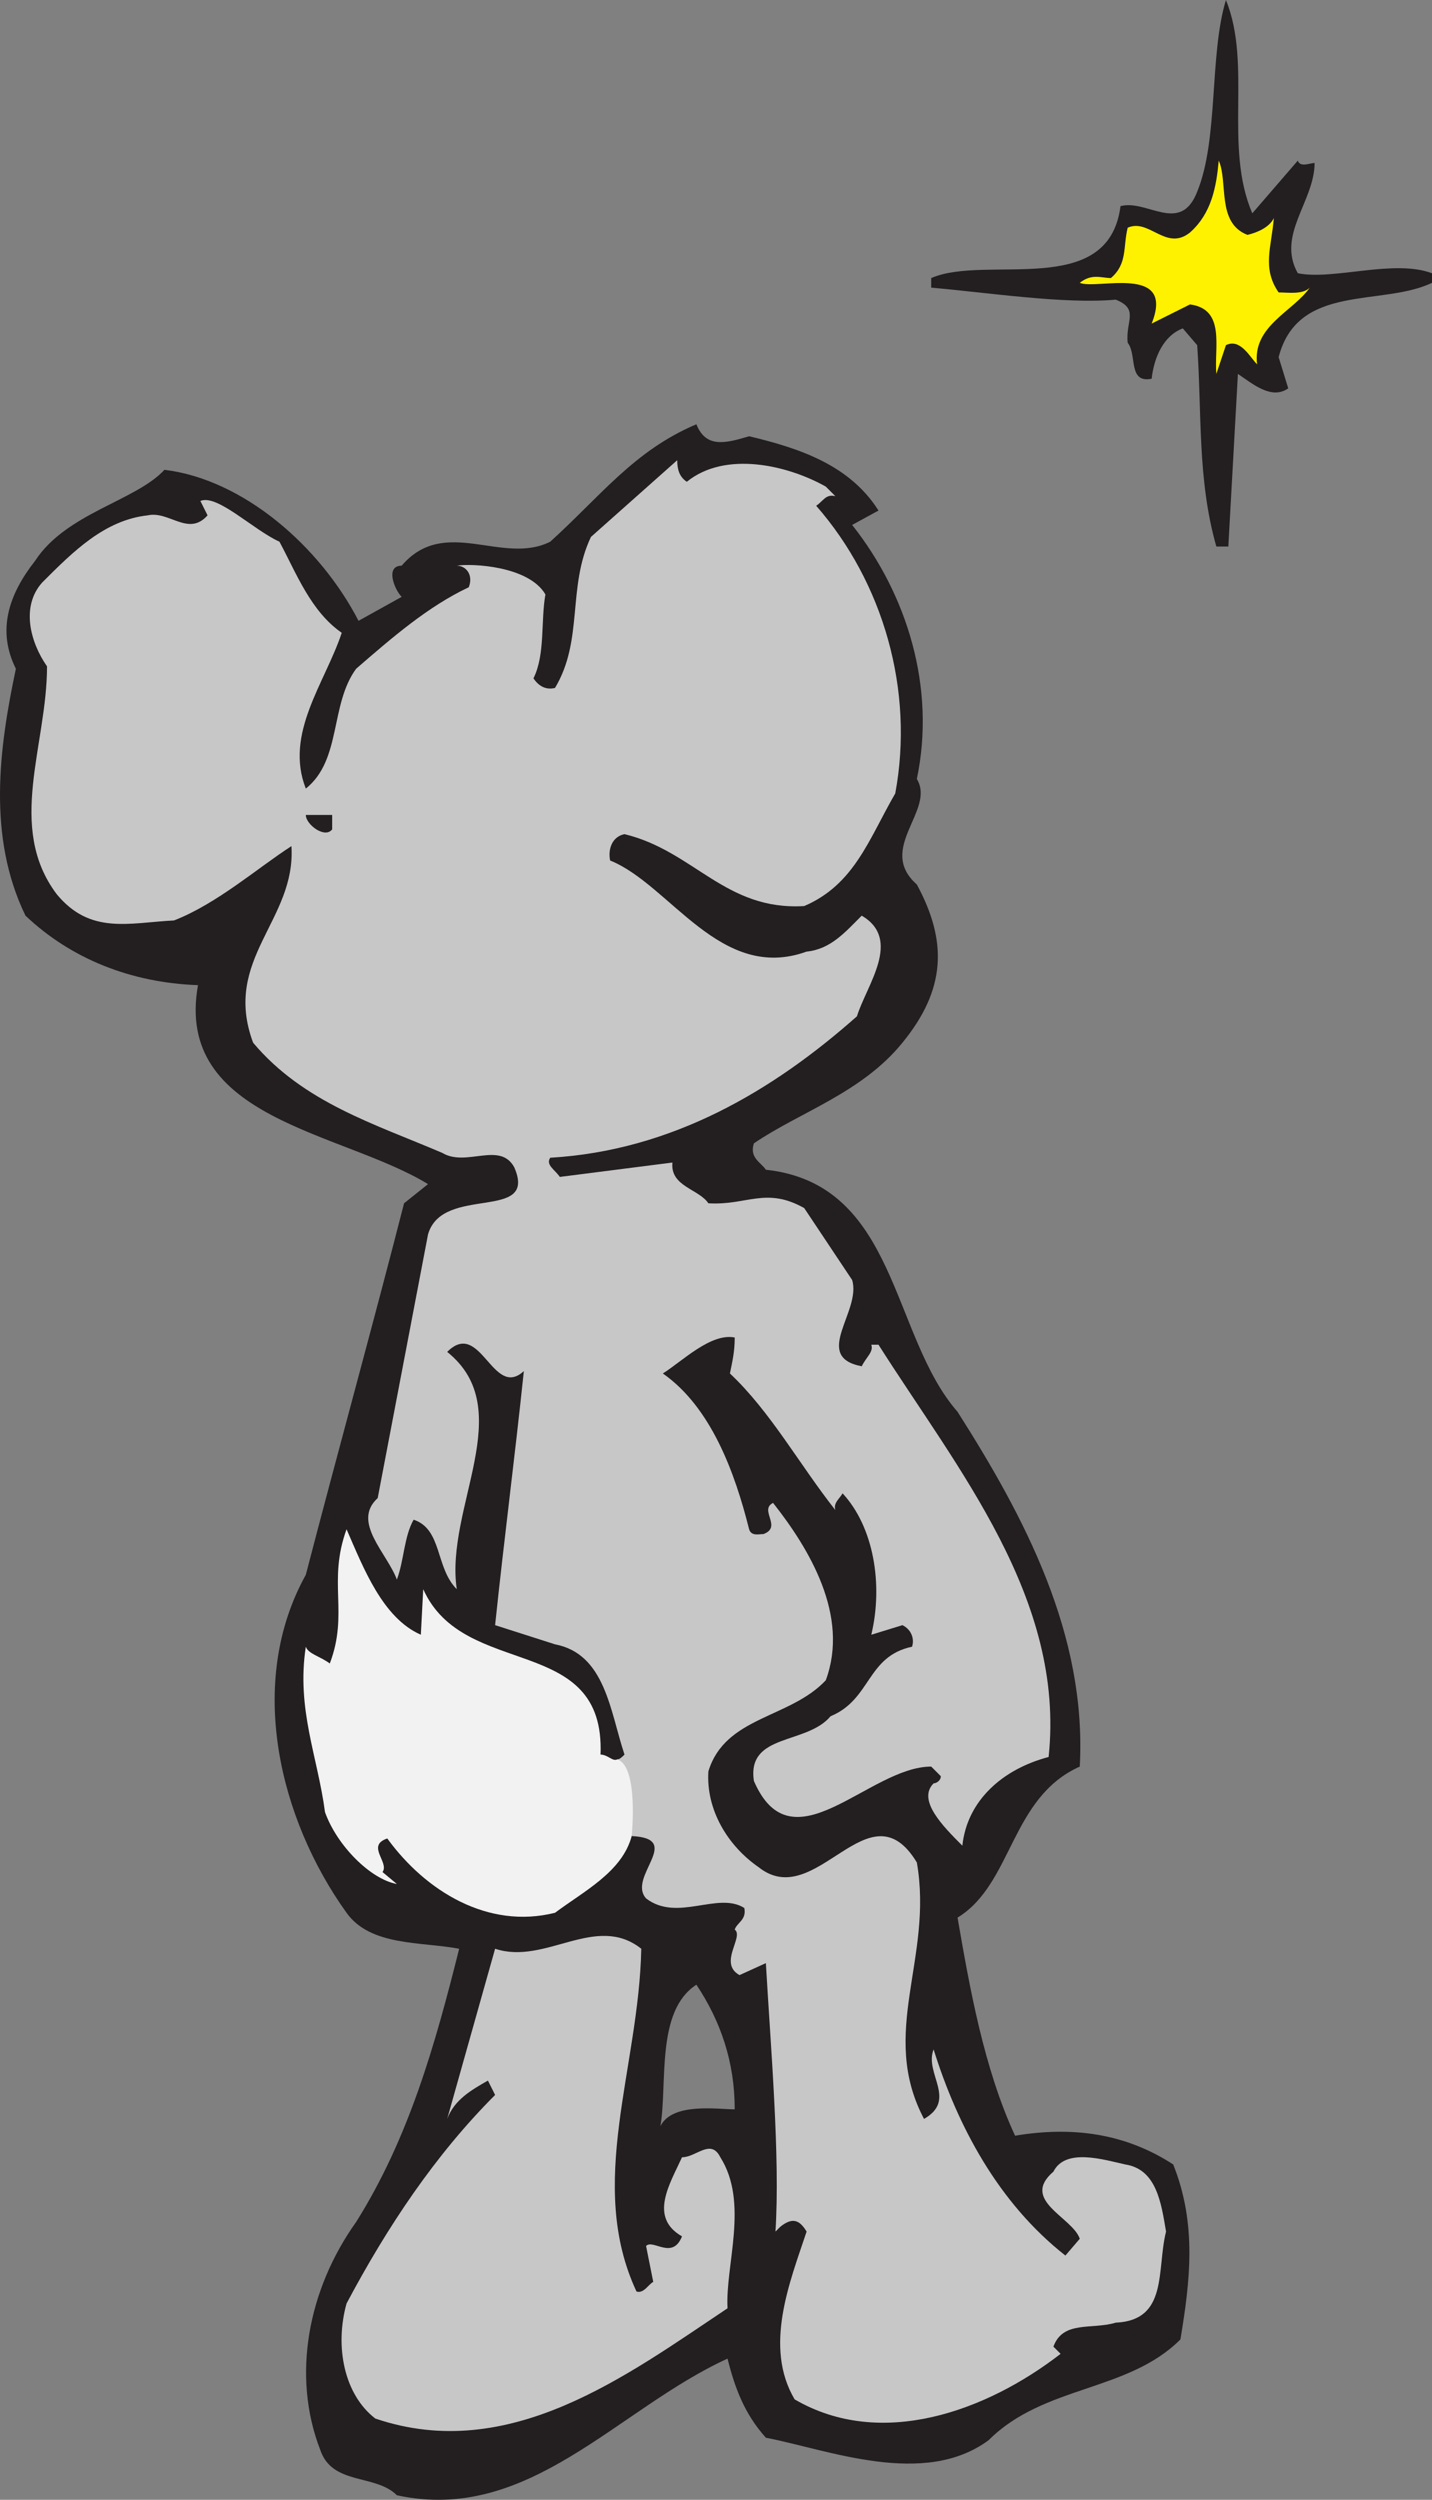
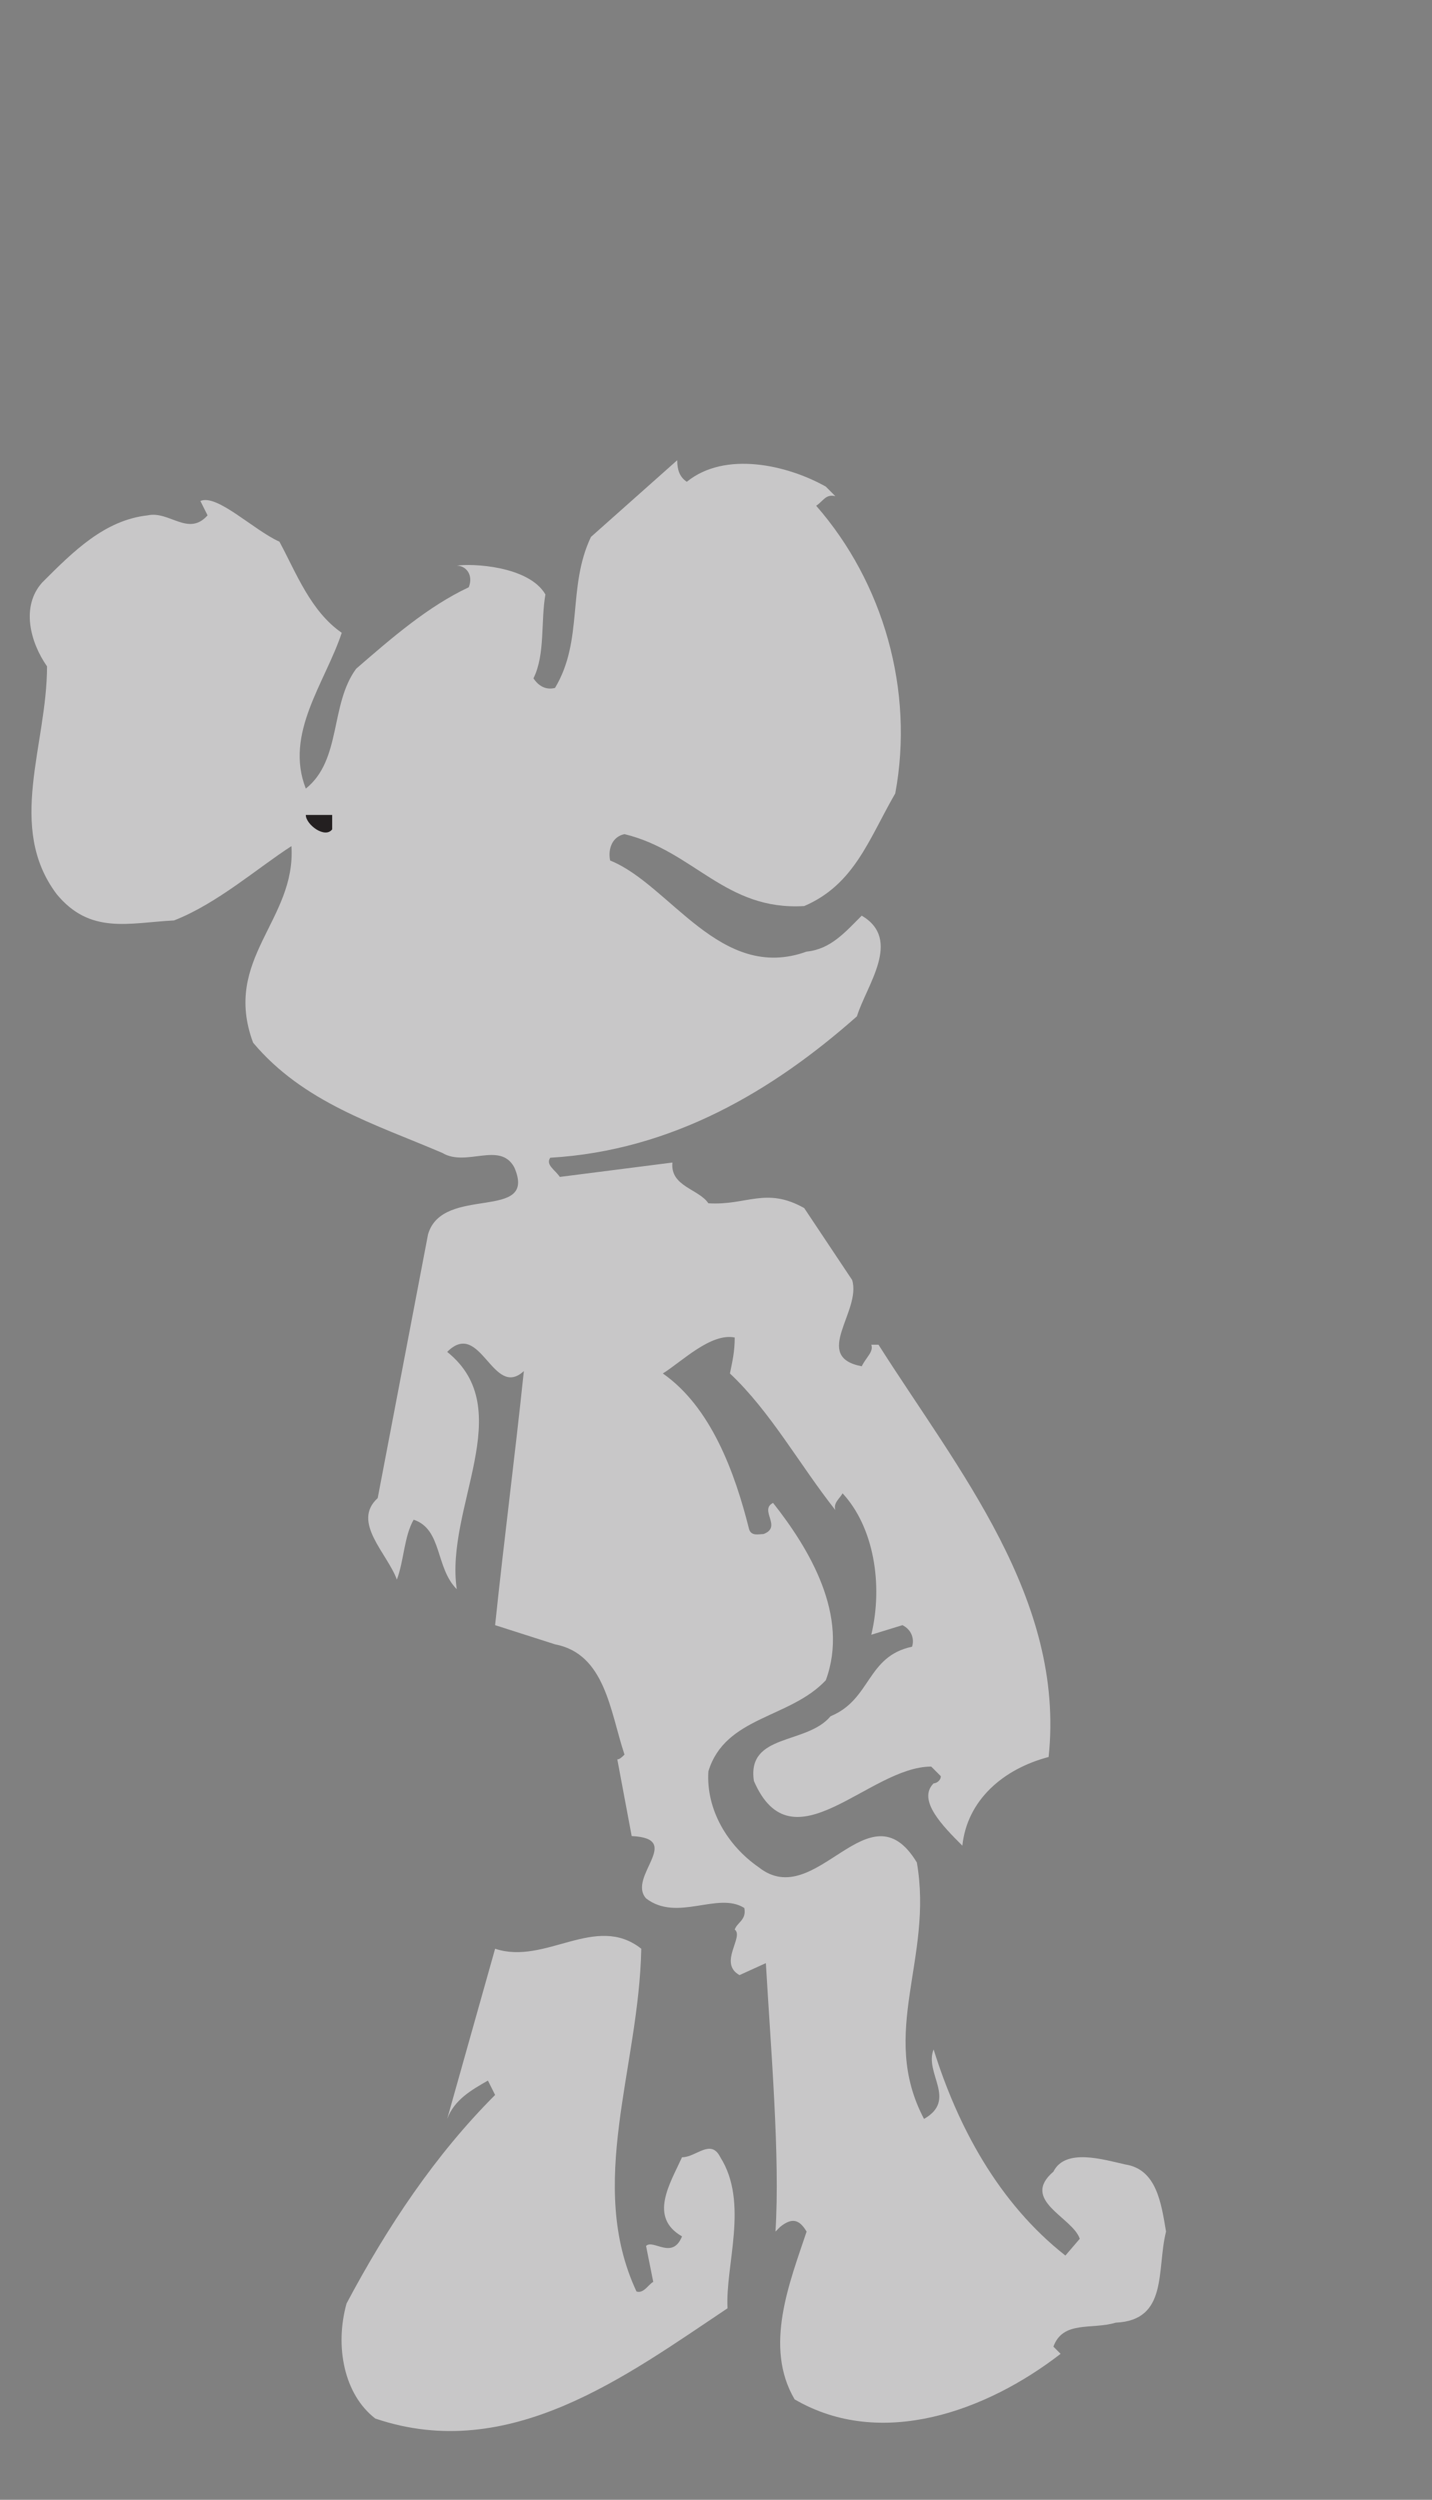
<svg xmlns="http://www.w3.org/2000/svg" width="448.222" height="782.174">
  <rect width="100%" height="100%" fill="#808080" stroke="none" />
-   <path fill="#231f20" fill-rule="evenodd" d="M234.472 136.5c15.75 3.75 31.5 9 40.5 23.25l-8.25 4.5c17.25 21.75 26.25 51 20.25 79.5 6 9.75-12.75 21.75 0 33 9.75 18 9 33-4.5 49.5-12.75 15.75-32.25 21.75-46.5 31.5-1.5 4.5 2.25 6 3.75 8.25 41.25 4.5 39 51.75 60 75.75 21 33 40.5 69.75 38.25 111-21.75 9.75-21 36.75-38.25 47.25 3.75 21.75 8.25 47.25 18 68.25 18-3 34.5-.75 49.5 9 7.5 18.75 5.25 36.75 2.25 54.75-16.5 16.5-42.75 14.25-60 31.5-20.25 15-50.25 3-69.75-.75-6.75-7.5-9.75-15.75-12-24.75-34.5 15.75-62.25 51.75-103.5 42.75-6.75-6.75-20.25-3-24-14.25-9-23.25-3.75-50.25 11.25-71.25 16.5-26.25 24.75-55.5 32.25-85.5-12-2.25-27.75-.75-35.25-11.25-21-29.25-31.5-72-12.75-105.75 9.75-37.5 21.75-81 30.75-116.25l7.5-6c-27-16.5-79.5-20.25-72-62.25-21-.75-39.75-8.25-54-21.75-12-24.75-8.25-52.5-3-77.25-6-12-2.25-23.25 6-33.75 9.75-15 31.5-18.75 40.5-28.5 24.75 3 48.75 24 60.75 47.25l13.5-7.5c-2.25-2.25-5.25-9.75 0-9.75 13.5-15.75 31.5 0 46.5-7.5 15.75-14.25 26.25-28.5 45.75-36.75 3 7.5 9 6 16.5 3.75m-16.5 484.5c-12.75 8.25-9 30.75-11.25 44.25 3.75-7.5 18-5.25 23.25-5.25 0-15-4.5-27.75-12-39m174-554.25 14.25-16.5c.75 2.25 3.75.75 5.25.75 0 12-12 22.5-5.25 34.5 11.25 2.25 30-4.5 42 0v3c-15.75 7.5-42 0-48 23.25l3 9.75c-5.25 3.75-11.25-1.5-15.75-4.5l-3 54h-3.75c-6-21-4.5-42-6-63l-4.5-5.25c-6 2.25-9 9-9.75 15.75-7.5 1.5-4.5-7.5-7.5-11.25-.75-6.75 3.75-10.5-3.75-13.5-15.75 1.5-40.5-2.25-57.75-3.75v-3c17.25-7.5 55.5 6.75 59.25-22.5 8.25-2.25 18.75 9 24-4.5 6.75-16.5 3.75-42.75 9-60 8.25 20.25-.75 45.75 8.25 66.75" />
-   <path fill="#fff200" fill-rule="evenodd" d="M390.472 73.5c3-.75 6.75-2.25 8.25-5.25-.75 9-3.75 15.75 1.5 23.25 3 0 7.5.75 9.75-1.5-5.25 7.5-18 12-16.5 24-2.25-2.25-5.25-8.25-9.75-6l-3 9c-.75-8.25 3-20.25-8.25-21.75l-12 6c7.5-18.75-17.25-10.5-22.5-12.75 3.75-3 6.75-1.5 9.75-1.5 5.25-4.5 3.75-9.75 5.25-15.75 6.75-3 12 7.5 19.5 1.5 6.75-6 8.25-14.25 9-22.5 3 6.75-.75 19.5 9 23.25" />
  <path fill="#c8c7c8" fill-rule="evenodd" d="M197.722 574.5c16.5.75-1.5 12.75 4.5 19.5 9.75 7.5 22.5-2.25 30.75 3 .75 3.75-2.25 4.5-3 6.75 3 2.25-5.25 10.5 1.5 14.25l8.25-3.75c1.5 26.25 4.5 60.75 3 84l1.5-1.5c3.75-3 6-2.25 8.25 1.5-5.25 15.75-13.5 36-3.75 52.5 27 15.75 60 3.75 83.25-14.25l-2.25-2.25c3-8.25 12-5.25 19.5-7.5 16.5-.75 12.75-16.5 15.75-28.5-1.5-9-3-19.5-12.75-21-6.75-1.5-18.75-5.25-22.5 2.25-10.5 9 6 14.25 8.25 21l-4.5 5.25c-21-16.5-33.75-40.5-41.25-64.5-3 7.5 7.5 15.75-3 21.75-14.25-27 3-50.25-2.25-80.25-15-24.75-31.5 15.75-49.5 1.5-9.75-6.75-16.5-18-15.75-30 5.25-17.25 25.5-16.5 36.75-28.5 7.5-20.25-5.25-41.25-16.5-55.5-4.5 2.25 3 7.5-3 9.75-1.5 0-3.75.75-4.5-1.5-4.5-18-12-38.25-27-48.75 6-3.75 15-12.75 22.5-11.25 0 4.5-.75 7.5-1.5 11.25 12.75 12 21.75 28.5 33 42.75-.75-2.25 1.5-3.75 2.25-5.25 9.75 10.5 12.75 28.5 9 44.25l9.75-3c3 1.5 3.75 4.5 3 6.75-14.25 3-12.75 16.5-25.5 21.75-7.5 9-26.25 5.25-24 20.25 12 27.75 36-4.5 55.5-4.5l3 3c0 1.5-1.5 2.25-2.25 2.25-5.25 5.25 3 13.5 9 19.5 1.5-14.25 12.75-24 27-27.75 5.25-49.5-28.5-90-53.25-129h-2.25c.75 2.25-1.5 3.75-3 6.75-15.75-3 0-17.25-3-27l-15-22.5c-12-6.75-18-.75-30-1.5-3-4.5-12-5.25-11.25-12.75l-35.25 4.5c-1.5-2.25-4.5-3.75-3-6 38.25-2.25 69.75-21 96-44.25 3-9.75 14.25-24 1.5-31.5-5.25 5.25-9.75 10.5-17.25 11.25-27 9.75-42.75-21-61.5-28.5-.75-3.75.75-7.5 4.5-8.25 21.75 5.25 31.5 24 56.25 22.5 15.75-6.75 20.25-21 28.5-35.25 6-32.25-3.75-66-24.75-90 2.25-1.5 3-3.75 6-3l-3-3c-12-6.75-31.5-11.25-43.5-1.5-2.25-1.5-3-3.75-3-6.75l-27 24c-7.5 15.75-2.25 32.25-11.25 47.25-3 .75-5.25-.75-6.75-3 3.75-7.5 2.25-18 3.75-26.25-5.25-9-23.25-9.75-27.75-9 3 0 5.25 3 3.75 6.75-12.75 6-24 15.75-35.25 25.5-8.25 11.25-4.5 28.5-15.75 37.5-6.75-17.25 6-33 11.25-48.75-9.75-6.75-14.25-18.75-19.5-28.5-8.25-3.75-19.5-15-24.75-12.75l2.25 4.5c-6 6.75-12-1.5-18.75 0-13.5 1.5-23.25 11.25-33 21-6.75 7.5-3.75 18.75 1.5 26.25 0 24.75-12.75 50.25 3 71.25 10.5 12.75 22.5 9 36.75 8.25 13.5-5.25 26.25-16.5 36.75-23.25 1.5 23.25-21.75 35.25-12 61.5 15.75 18.75 38.25 25.5 59.25 34.5 7.5 4.5 18-3.75 22.5 4.5 7.5 17.25-22.5 5.25-27 21l-15.75 82.5c-8.25 7.5 3 17.25 6 25.5 2.25-6 2.25-13.5 5.25-18.75 9 3 6.75 15 13.5 21.75-3.75-25.5 19.5-56.25-3-74.25 10.5-10.5 14.25 15 24 6-3 28.5-6 51-9 79.5l18.75 6c15.75 3 17.25 21 21.75 34.5-.75.75-1.5 1.5-2.25 1.5l4.5 24" />
-   <path fill="#f2f2f2" fill-rule="evenodd" d="M193.222 550.5c-1.5.75-3-1.5-5.25-1.5 1.5-38.25-42.75-23.25-55.5-51.75l-.75 14.25c-12-5.25-18-21-23.25-33-6 16.5.75 26.25-5.25 42-3-2.25-6.75-3-7.5-5.25-3 19.5 3.75 34.5 6 51.75 3.75 10.5 14.25 21 22.5 22.5l-4.5-3.75c2.25-3-5.25-8.25 1.5-10.5 12 16.5 31.5 28.5 52.5 23.25 9-6.75 21-12.75 24-24 0 0 2.25-21.75-4.5-24" />
-   <path fill="#231f20" fill-rule="evenodd" d="M103.972 255v4.5c-2.25 3-8.25-1.5-8.25-4.5h8.25" />
+   <path fill="#231f20" fill-rule="evenodd" d="M103.972 255v4.5c-2.25 3-8.25-1.5-8.25-4.5" />
  <path fill="#c8c7c8" fill-rule="evenodd" d="M200.722 609.75c-.75 37.5-17.25 73.5-1.5 107.25 2.25.75 3.75-2.25 5.25-3l-2.25-11.25c2.25-2.25 8.25 4.5 11.25-3-10.5-6-3.75-16.5 0-24.75 4.5 0 9-6 12 0 9 14.25 1.5 33.75 2.25 47.25-31.5 21-68.25 48.75-110.25 34.5-9.75-7.5-12.75-22.5-9-36 12.75-24 27.75-46.5 46.5-65.25l-2.25-4.5c-5.25 3-10.5 6-12.75 12l15-53.25c15.75 5.25 31.5-11.25 45.75 0" />
</svg>